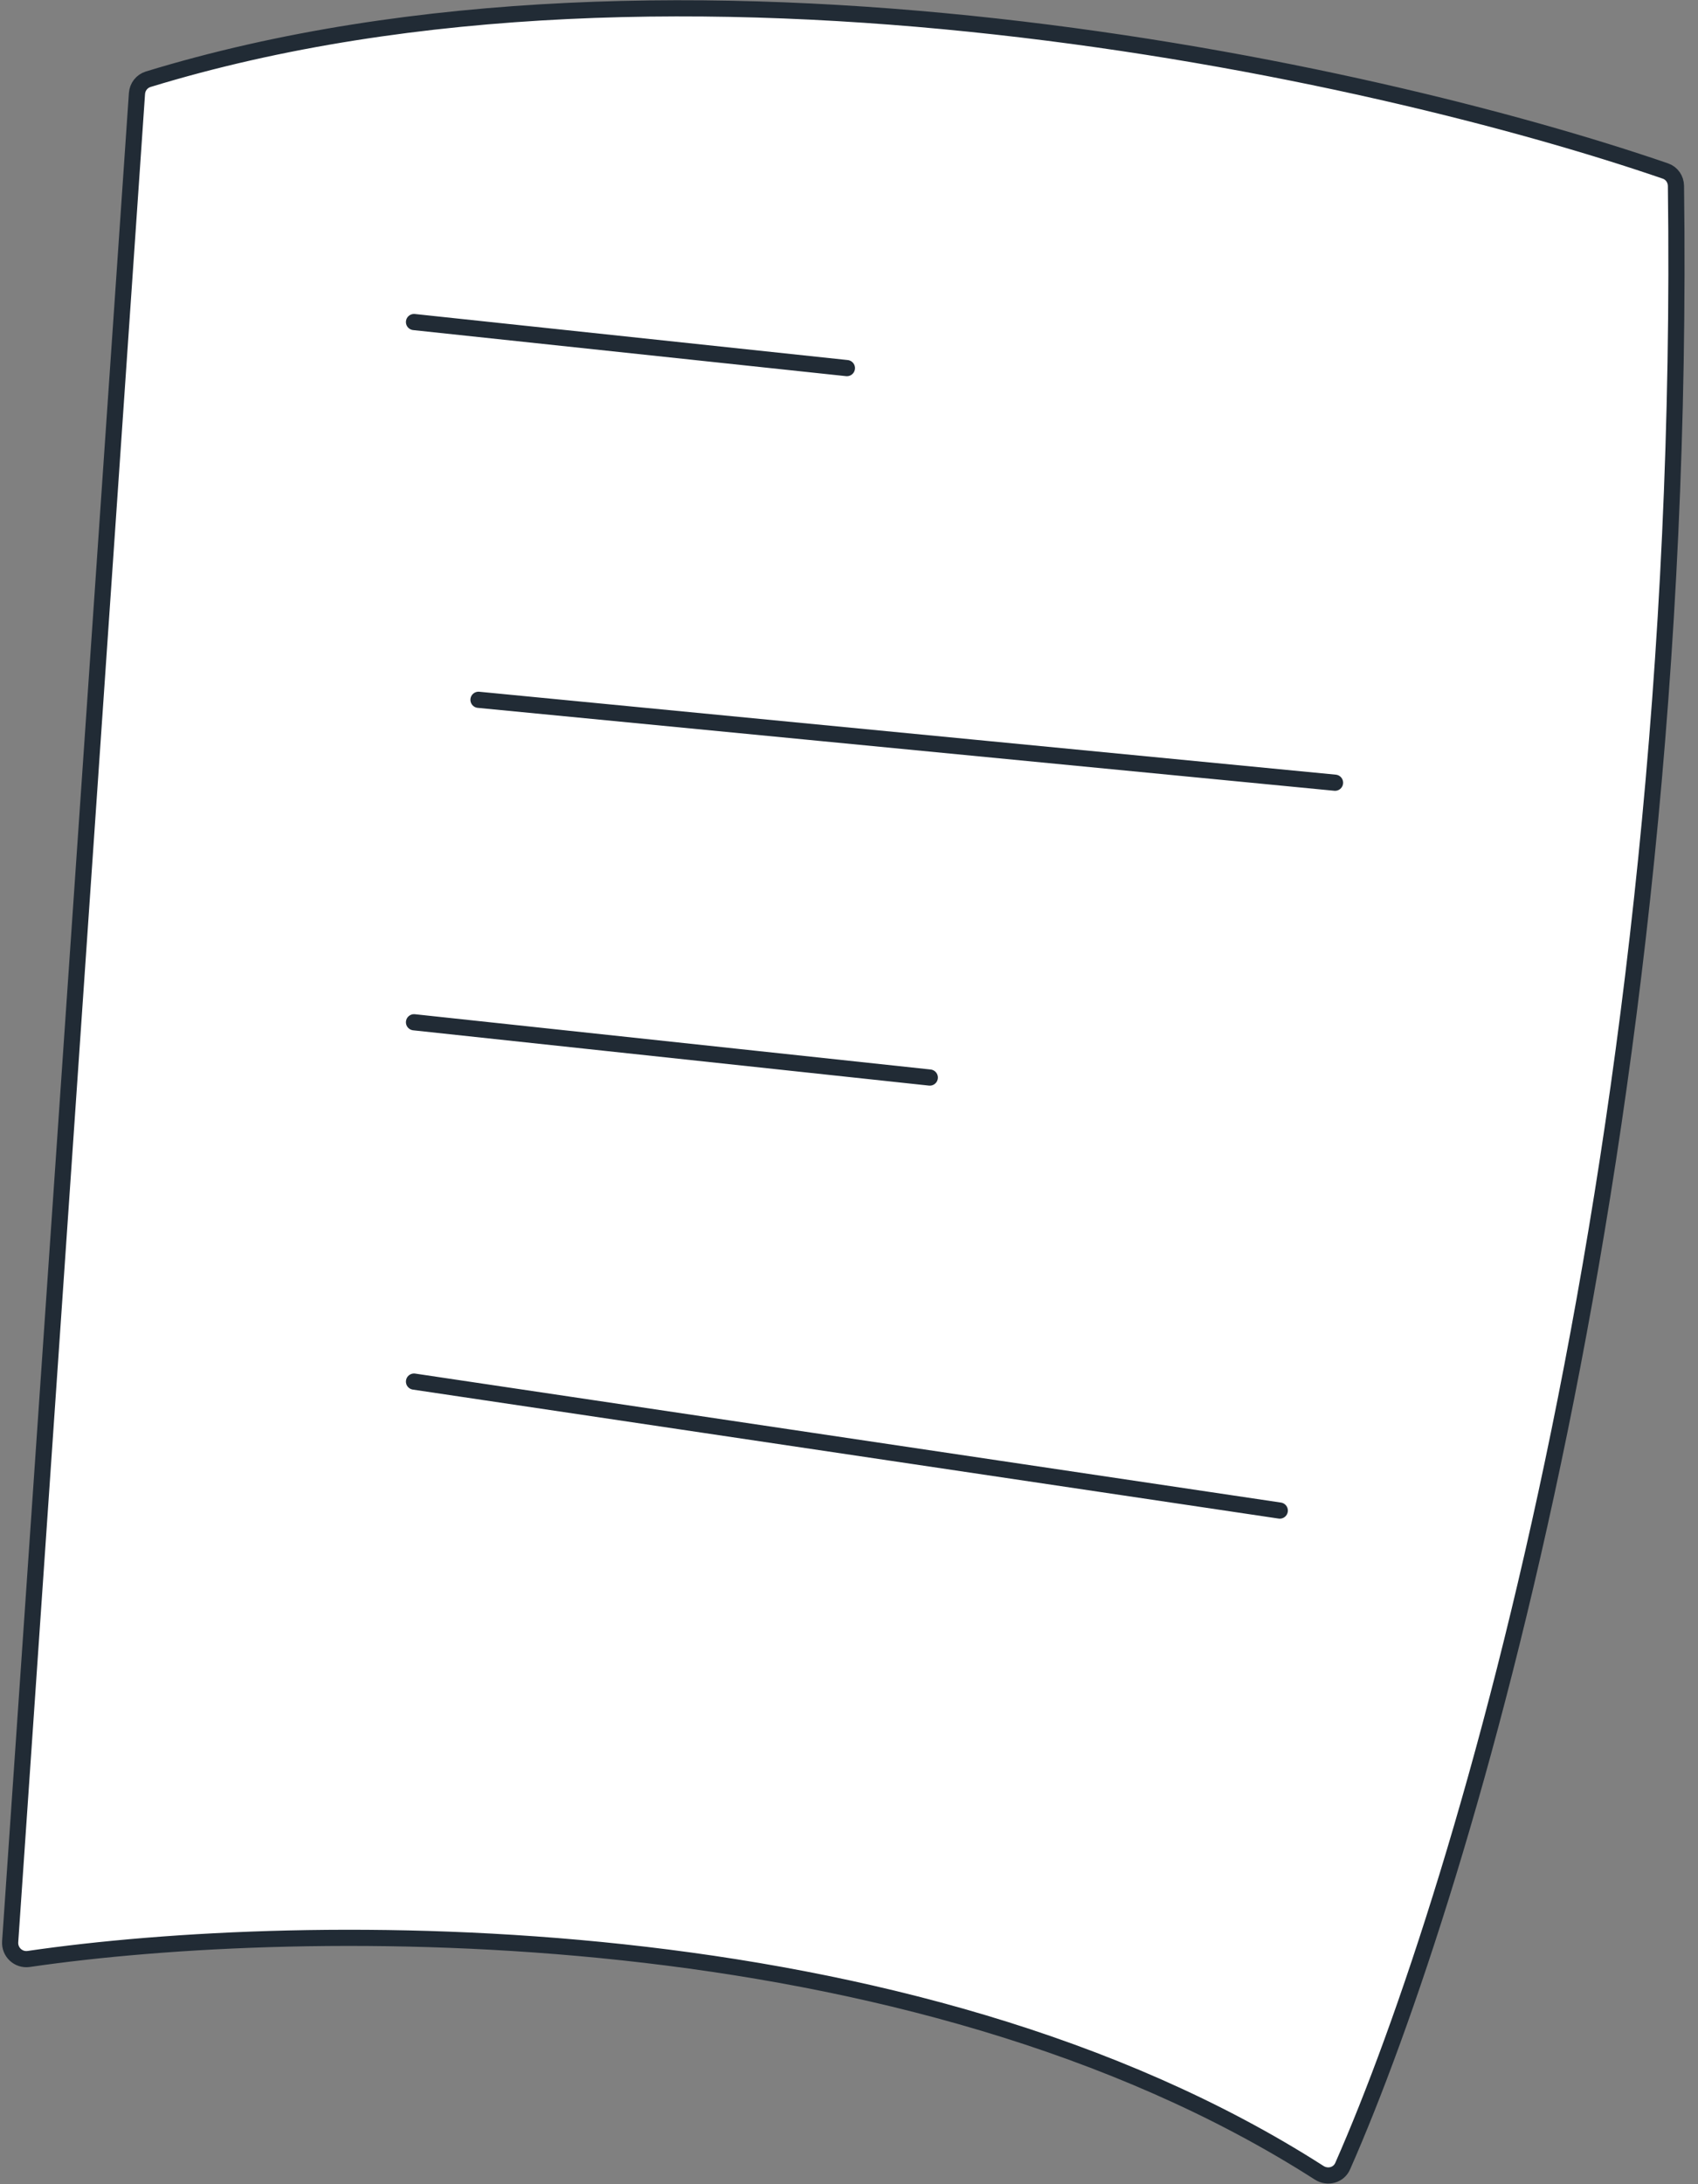
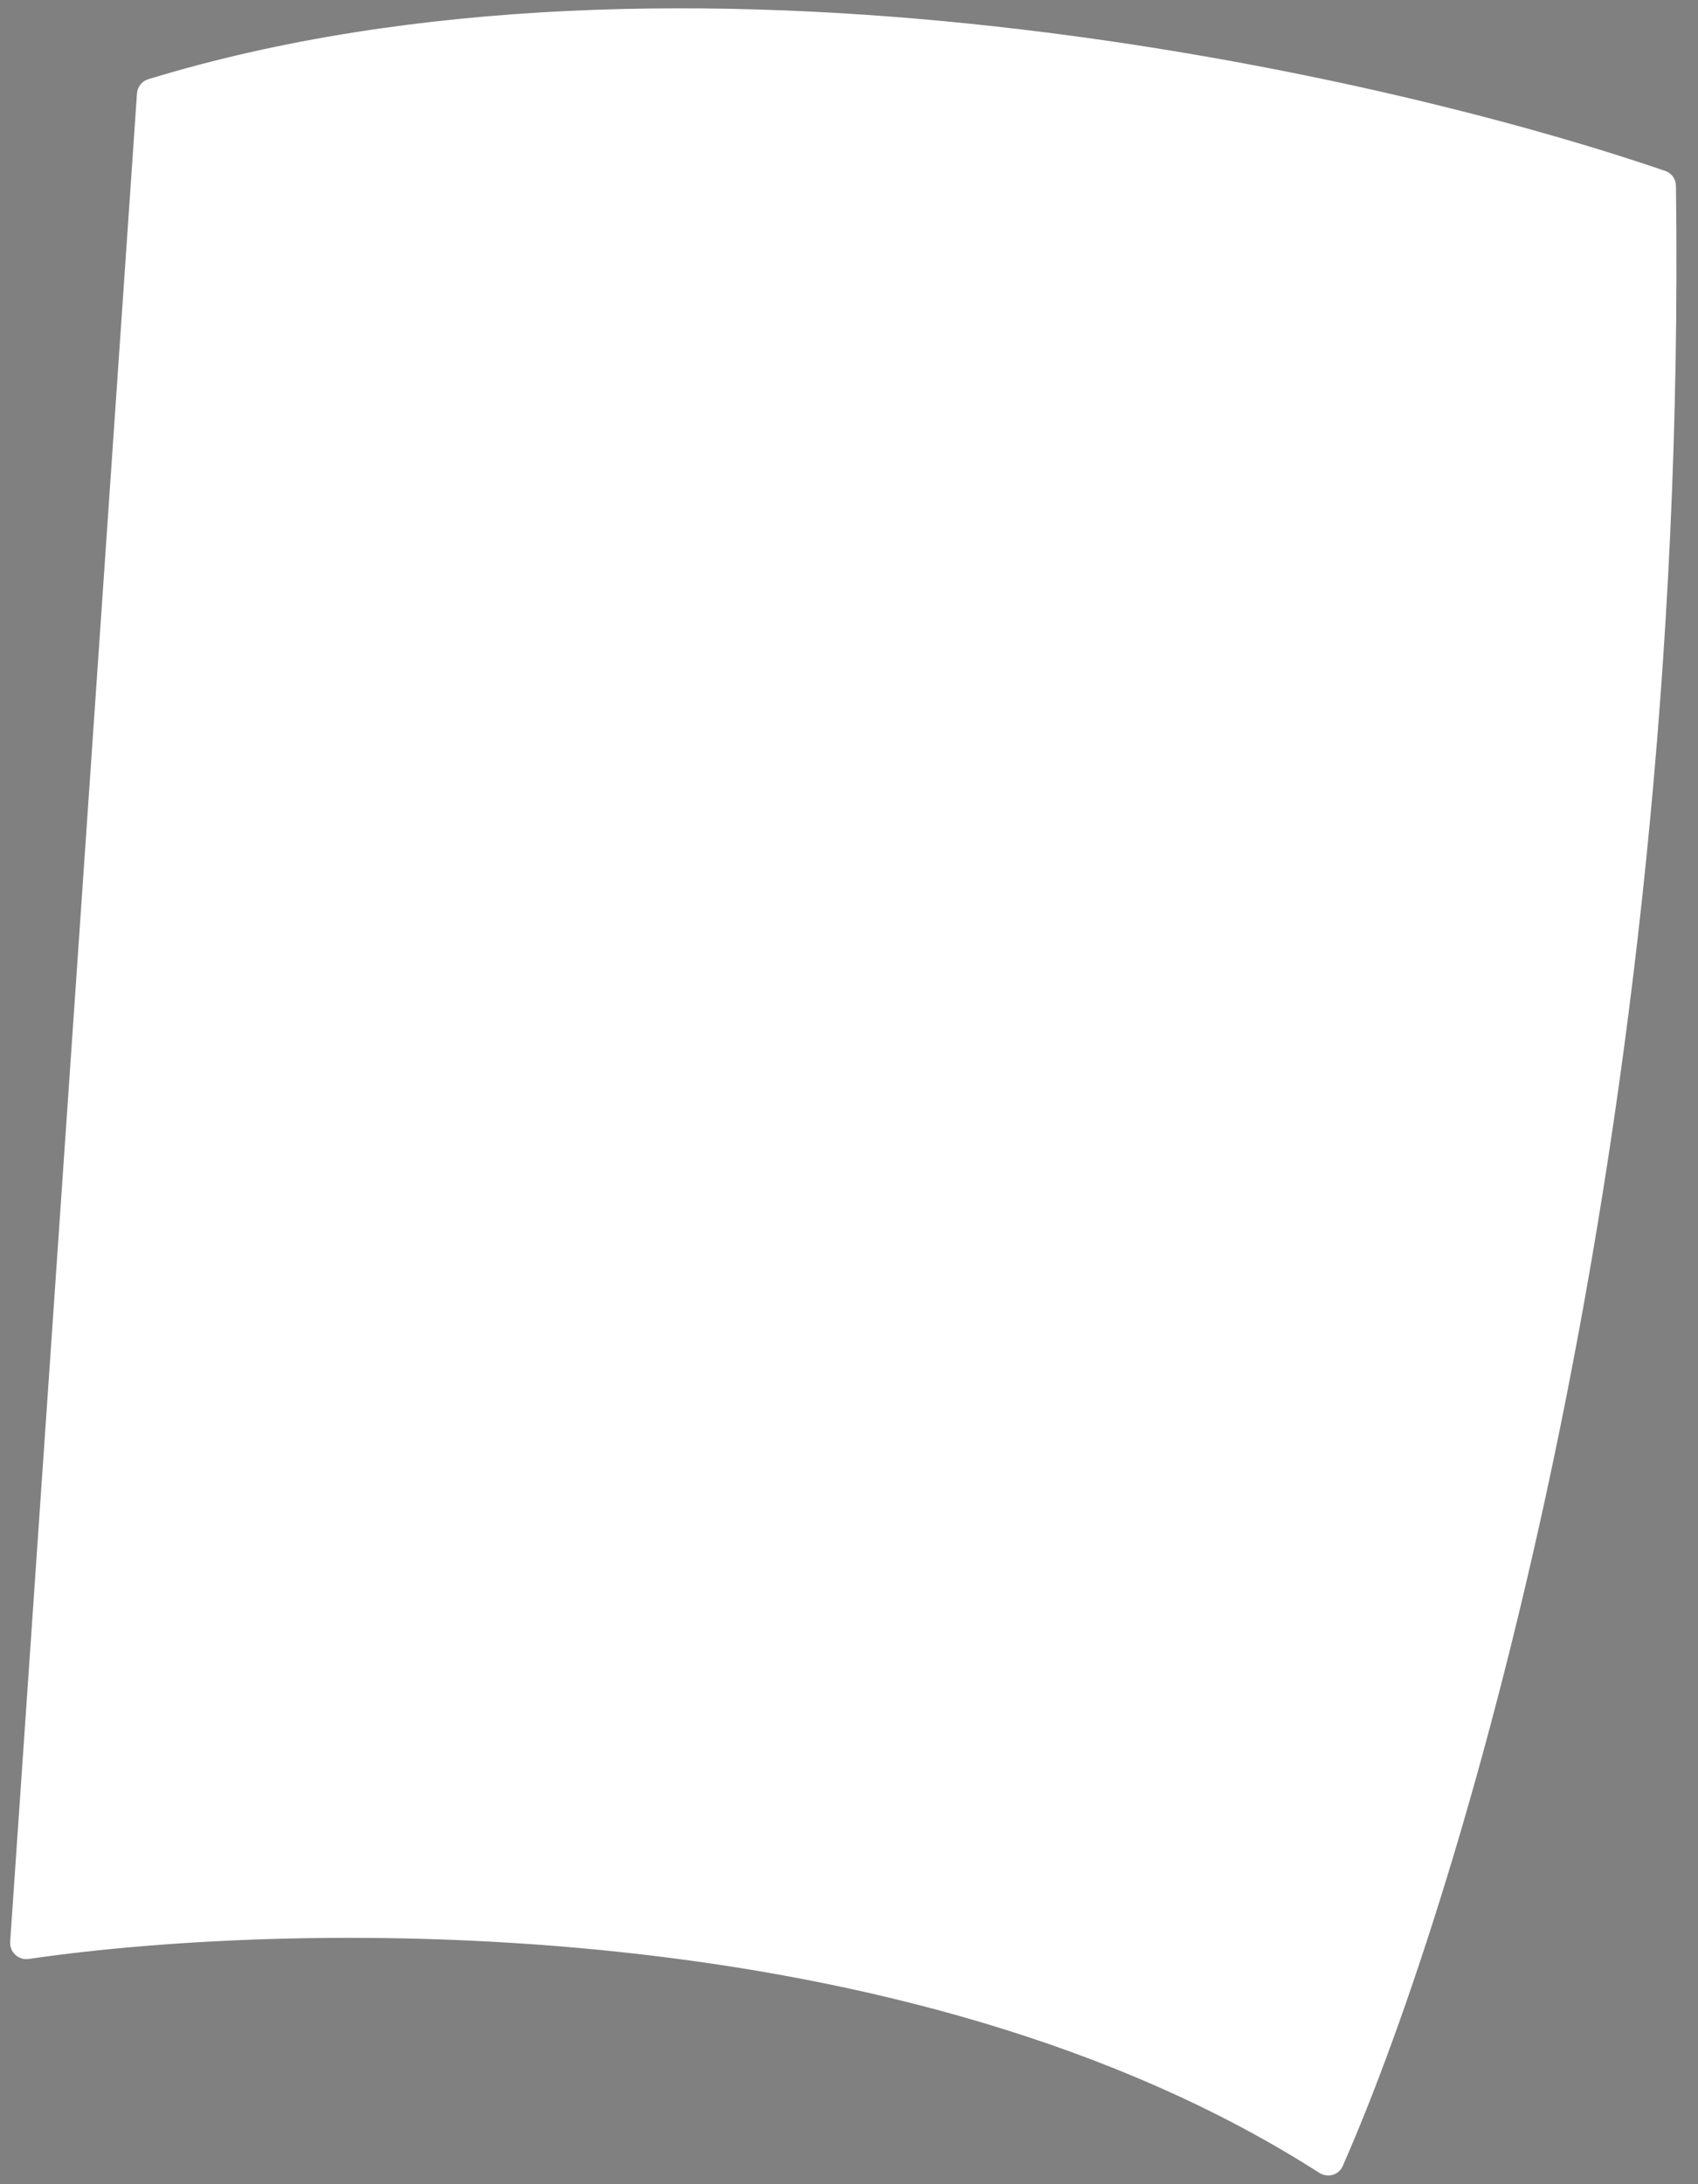
<svg xmlns="http://www.w3.org/2000/svg" width="105" height="135" viewBox="0 0 105 135" fill="none">
  <rect x="0" y="0" width="105" height="135" fill="#808080" stroke="none" />
  <path d="M81.575 134.295C56.233 118.055 18.735 118.606 1.776 121.079C1.139 121.172 0.585 120.655 0.629 120.013L8.47 5.779C8.498 5.369 8.772 5.018 9.166 4.897C41.953 -5.13 84.865 4.34 102.985 10.57C103.381 10.707 103.632 11.076 103.637 11.495C104.409 70.488 90.53 116.885 83.027 133.885C82.779 134.448 82.093 134.626 81.575 134.295Z" fill="white" />
-   <path d="M25.602 19.905L52.37 22.752M29.589 43.253L82.555 48.378M25.602 85.393L79.138 93.365M25.602 63.184L57.496 66.601M9.166 4.897C41.953 -5.13 84.865 4.34 102.985 10.57C103.381 10.707 103.632 11.076 103.637 11.495C104.409 70.488 90.53 116.885 83.027 133.885C82.779 134.448 82.093 134.626 81.575 134.295C56.233 118.055 18.735 118.606 1.776 121.079C1.139 121.172 0.585 120.655 0.629 120.013L8.47 5.779C8.498 5.369 8.772 5.018 9.166 4.897Z" stroke="#212B35" stroke-linecap="round" stroke-linejoin="round" />
</svg>